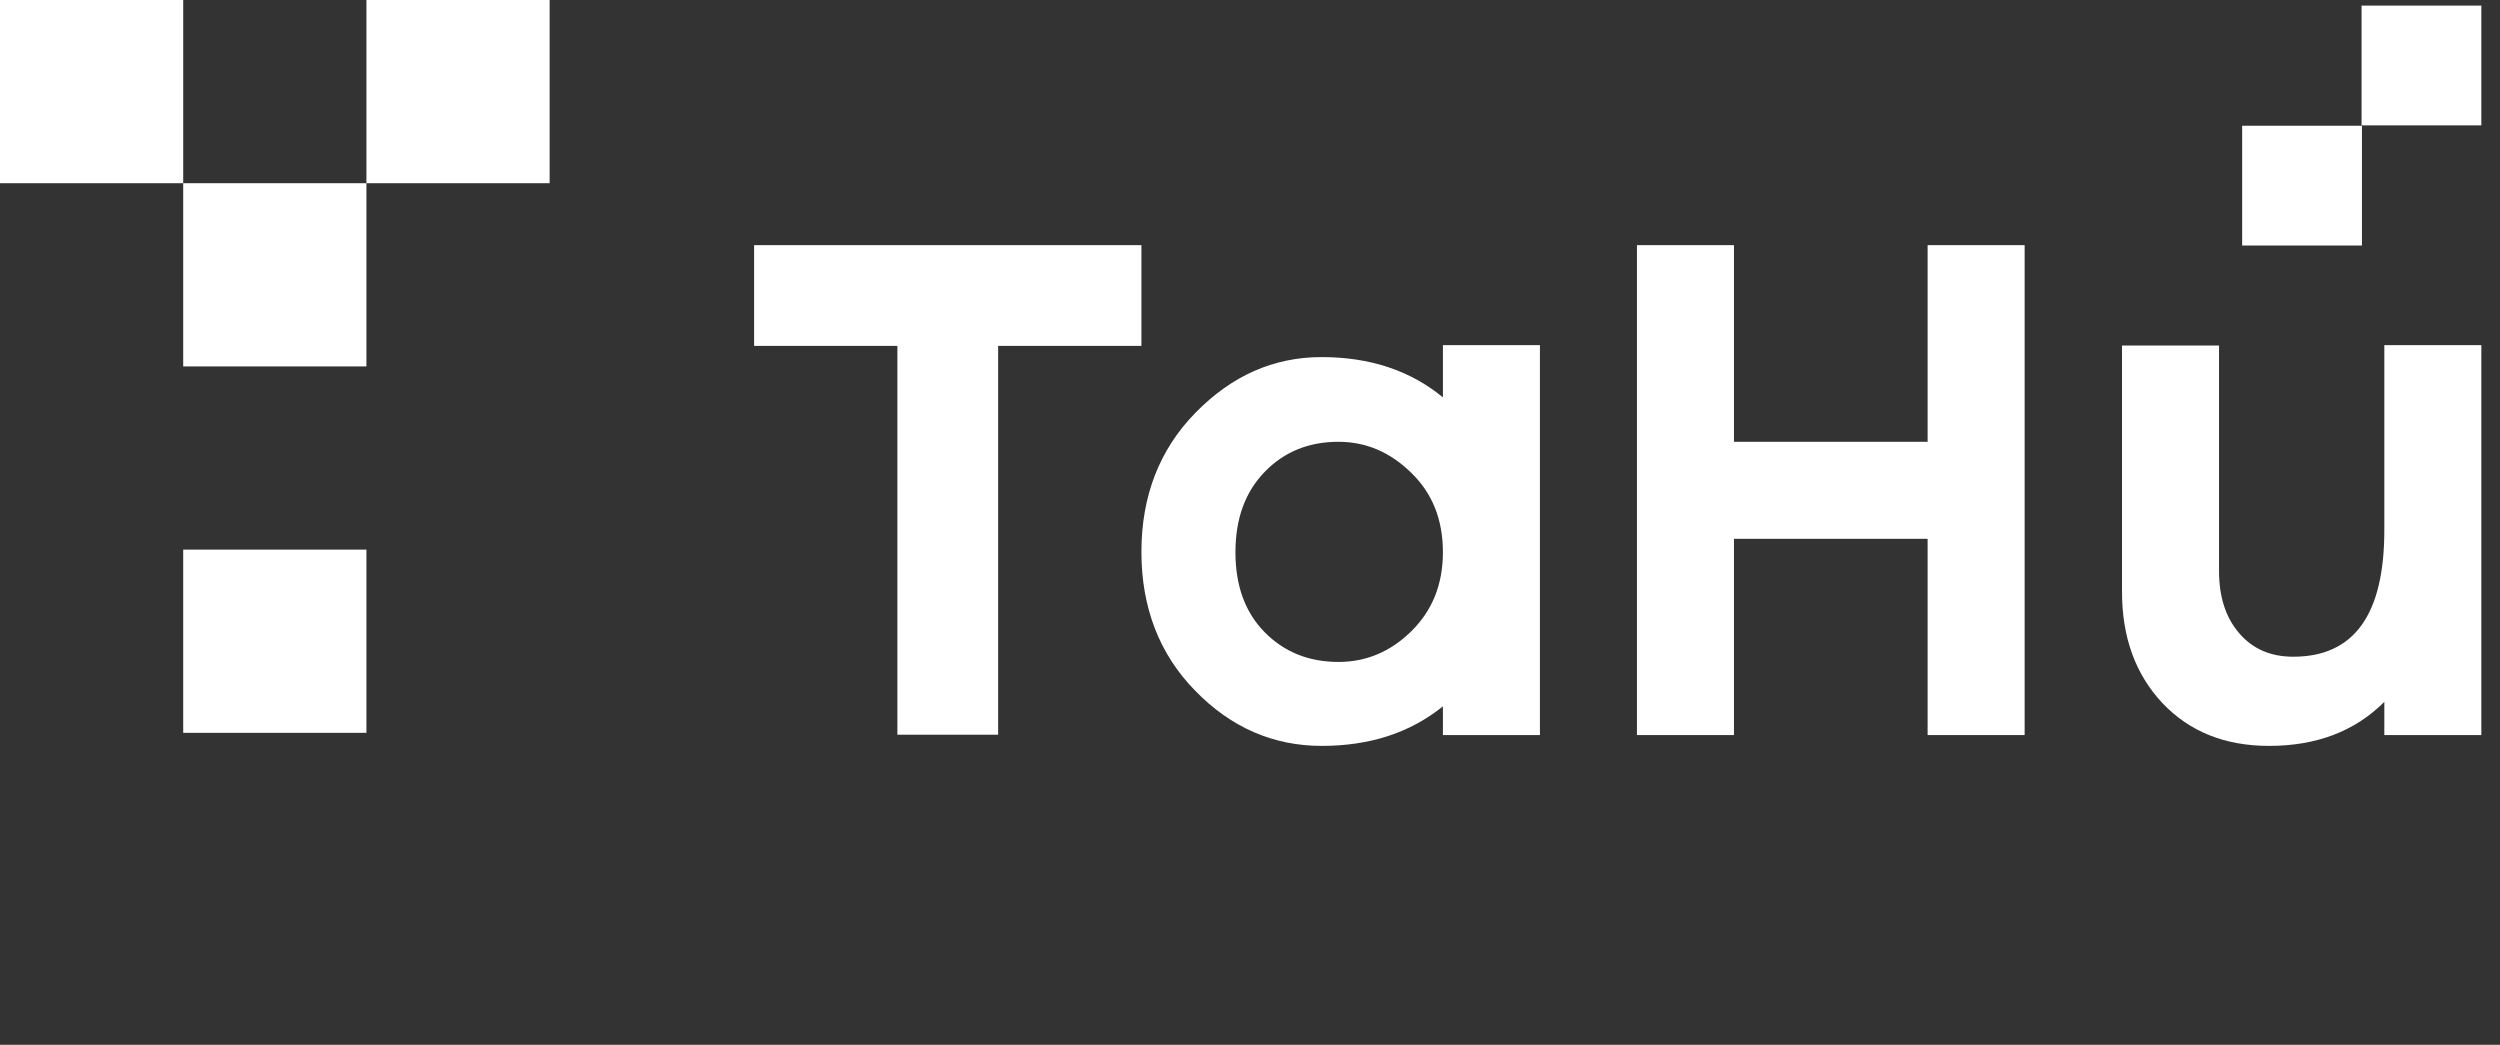
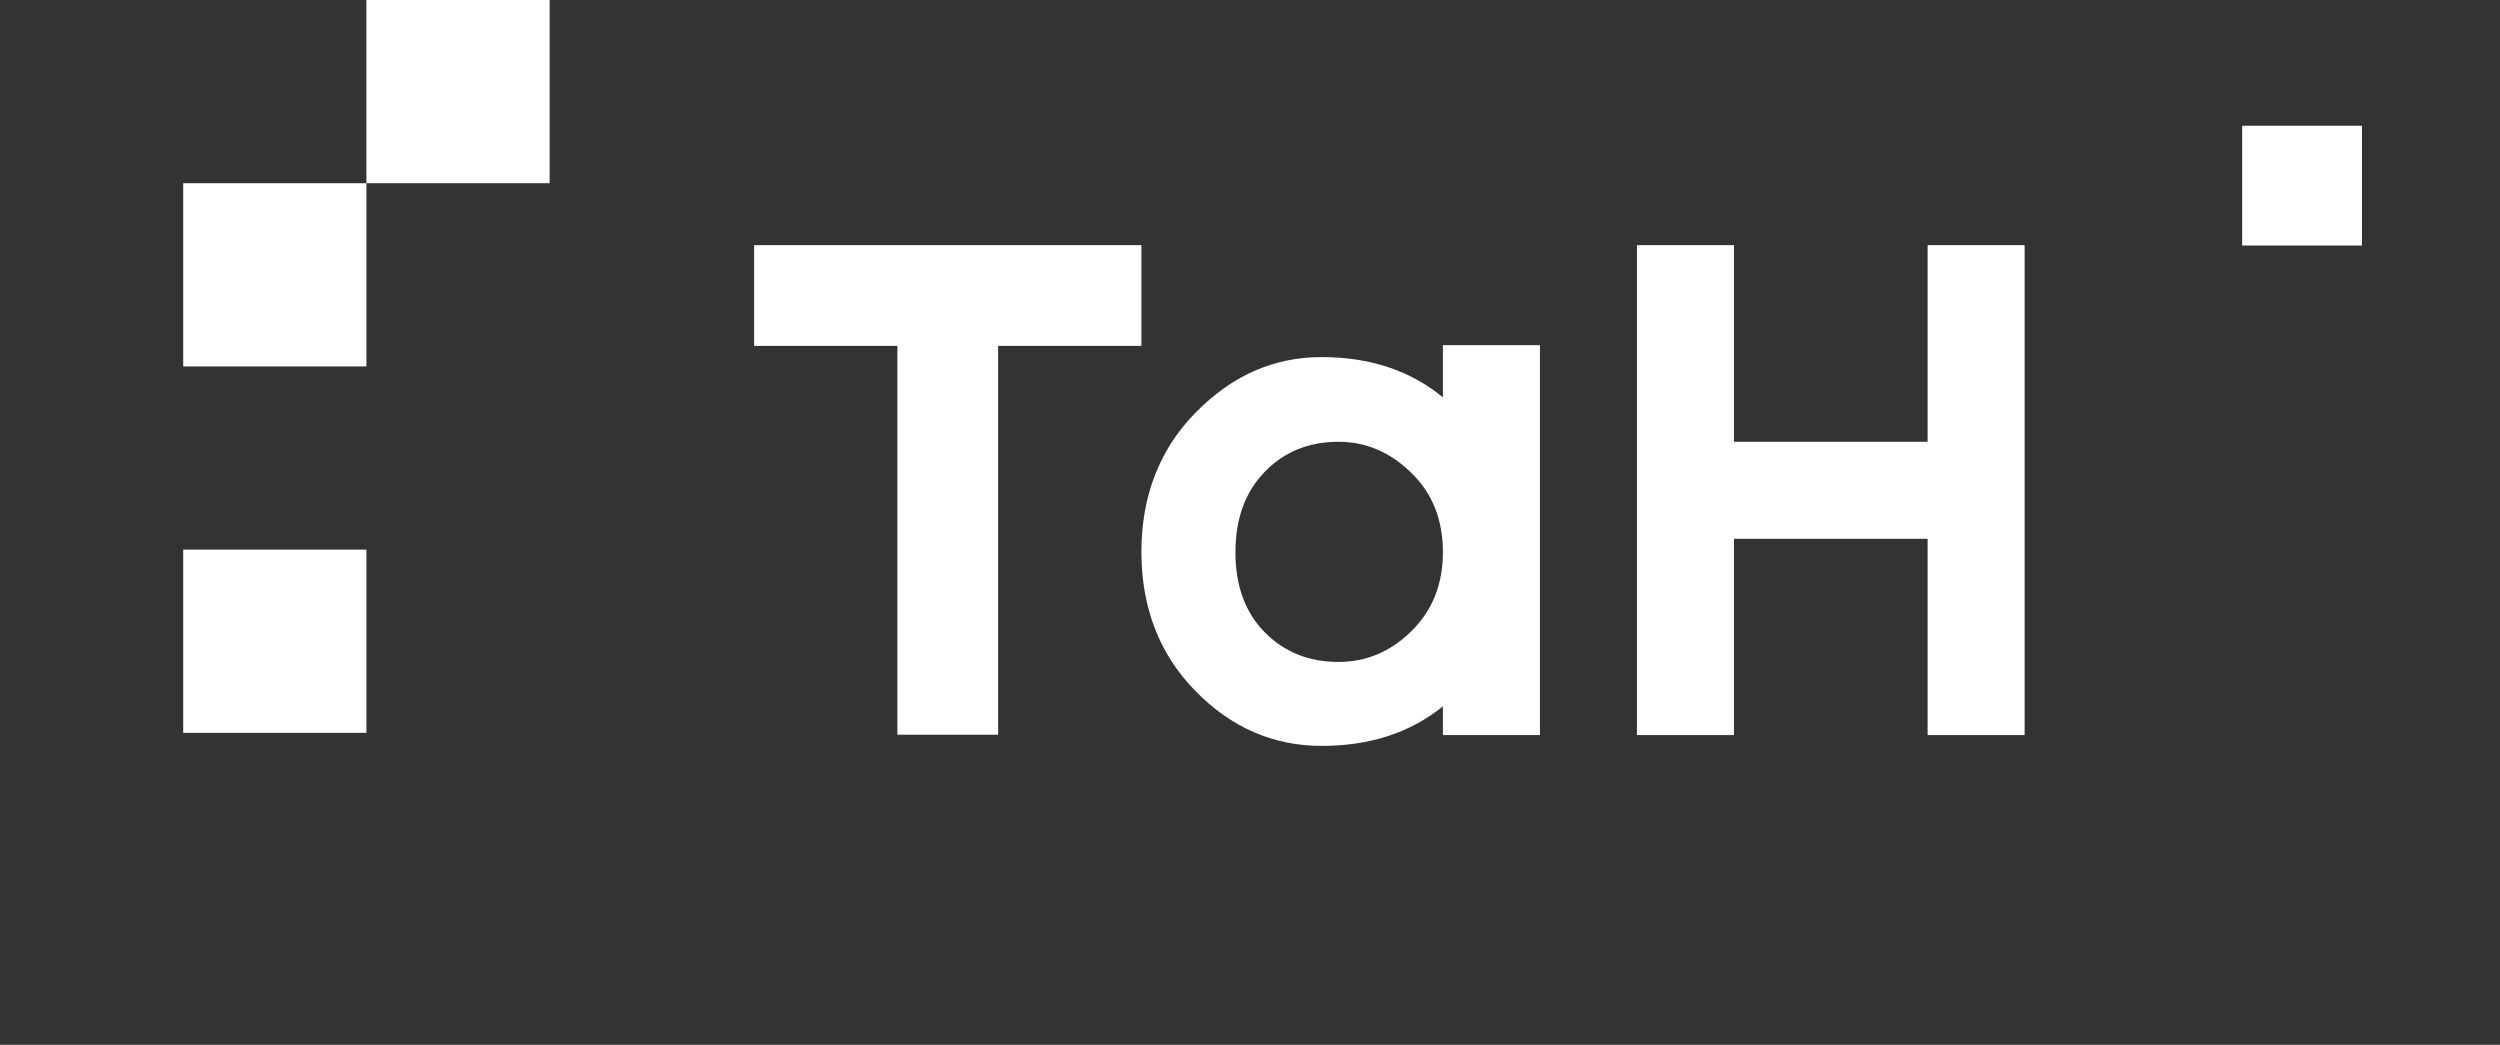
<svg xmlns="http://www.w3.org/2000/svg" width="67" height="28" viewBox="0 0 67 28" fill="none">
  <rect x="0" y="0" width="67" height="28" fill="#333333" stroke="none" />
-   <path d="M4.91 0H0V4.91H4.91V0Z" fill="white" />
  <path d="M9.82 4.91H4.91V9.82H9.82V4.91Z" fill="white" />
  <path d="M9.82 14.73H4.91V19.64H9.82V14.73Z" fill="white" />
  <path d="M14.73 0H9.82V4.91H14.73V0Z" fill="white" />
  <path d="M63.3 3.37H60.09V6.58H63.3V3.37Z" fill="white" />
-   <path d="M66.5 0.15H63.29V3.36H66.5V0.15Z" fill="white" />
  <path d="M37.82 16.92C38.38 16.37 38.67 15.67 38.67 14.8C38.67 13.93 38.39 13.22 37.82 12.67C37.26 12.12 36.61 11.84 35.87 11.84C35.07 11.84 34.41 12.11 33.89 12.65C33.37 13.19 33.11 13.9 33.11 14.8C33.11 15.7 33.37 16.41 33.89 16.94C34.41 17.47 35.07 17.74 35.87 17.74C36.61 17.74 37.26 17.47 37.82 16.92ZM41.27 19.7H38.67V18.93C37.79 19.64 36.71 19.99 35.42 19.99C34.13 19.99 32.99 19.5 32.03 18.51C31.07 17.53 30.59 16.28 30.59 14.79C30.59 13.3 31.07 12.05 32.04 11.06C33.01 10.07 34.13 9.57 35.42 9.57C36.71 9.57 37.8 9.93 38.67 10.65V9.25H41.27V19.69V19.7Z" fill="white" />
-   <path d="M66.5 19.7H63.9V18.81C63.11 19.6 62.08 19.99 60.81 19.99C59.63 19.99 58.68 19.61 57.95 18.84C57.23 18.07 56.87 17.08 56.87 15.86V9.26H59.47V15.3C59.47 16 59.65 16.55 60.01 16.97C60.37 17.39 60.85 17.6 61.46 17.6C63.09 17.6 63.9 16.47 63.9 14.21V9.25H66.5V19.69V19.7Z" fill="white" />
  <path d="M30.59 6.57H26.75H24.05H20.21V9.27H24.05V19.69H26.75V9.27H30.59V6.57Z" fill="white" />
  <path d="M51.66 6.57V11.84H46.47V6.57H43.87V11.84V14.44V19.7H46.47V14.44H51.66V19.7H54.26V6.57H51.66Z" fill="white" />
</svg>